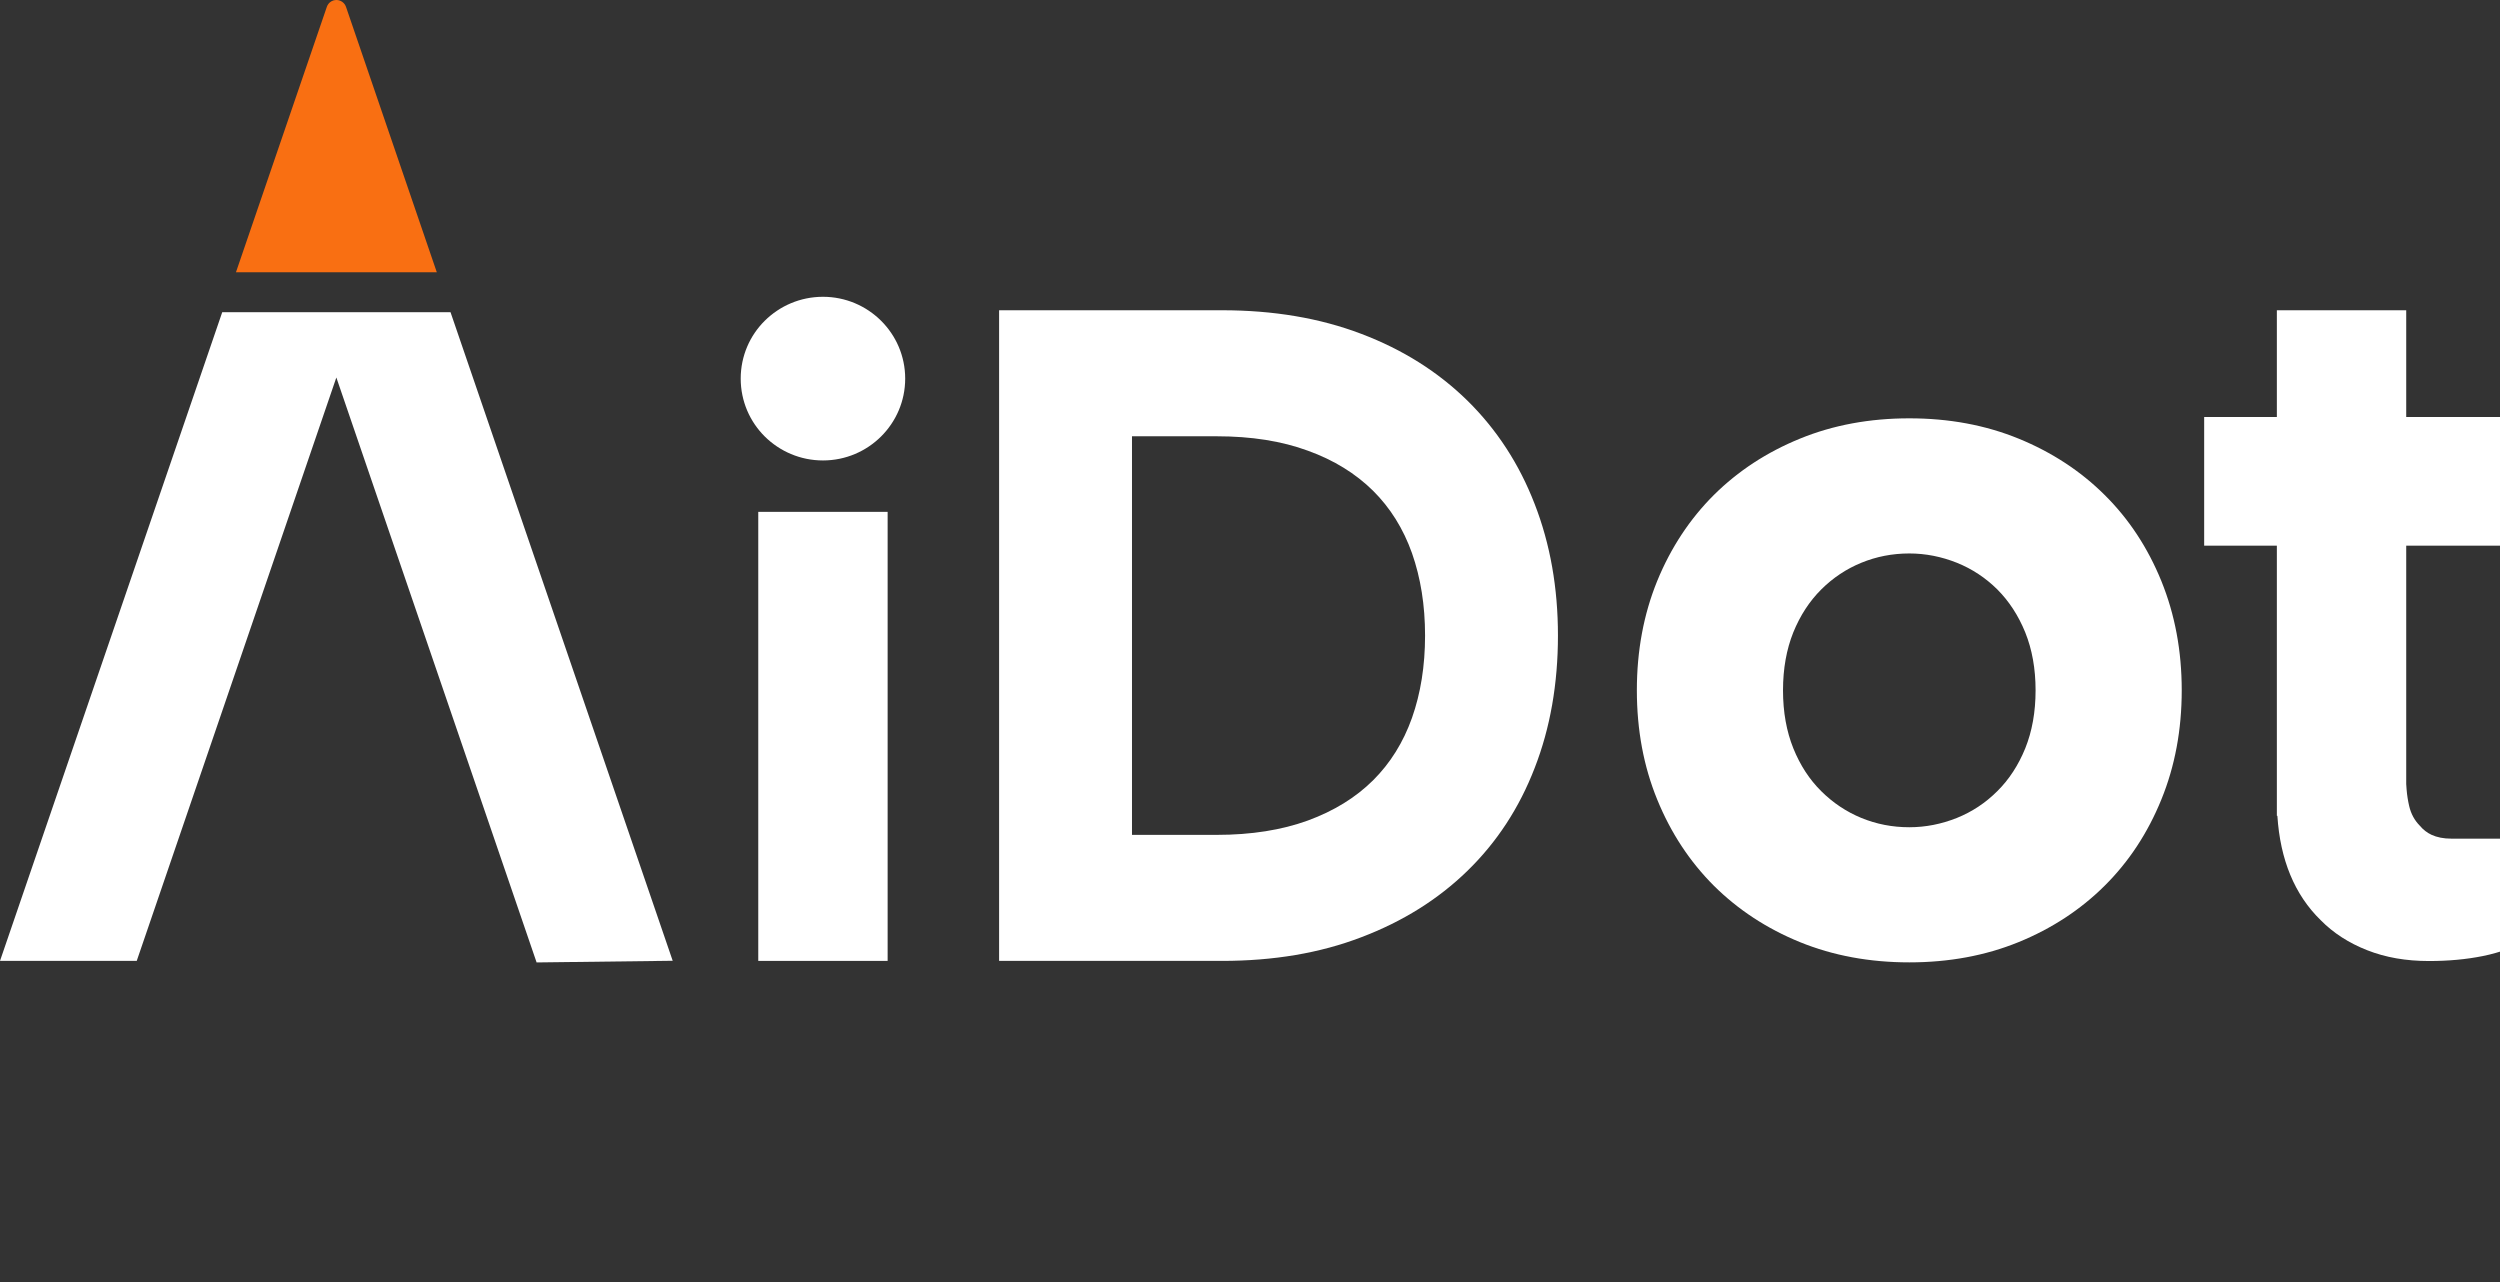
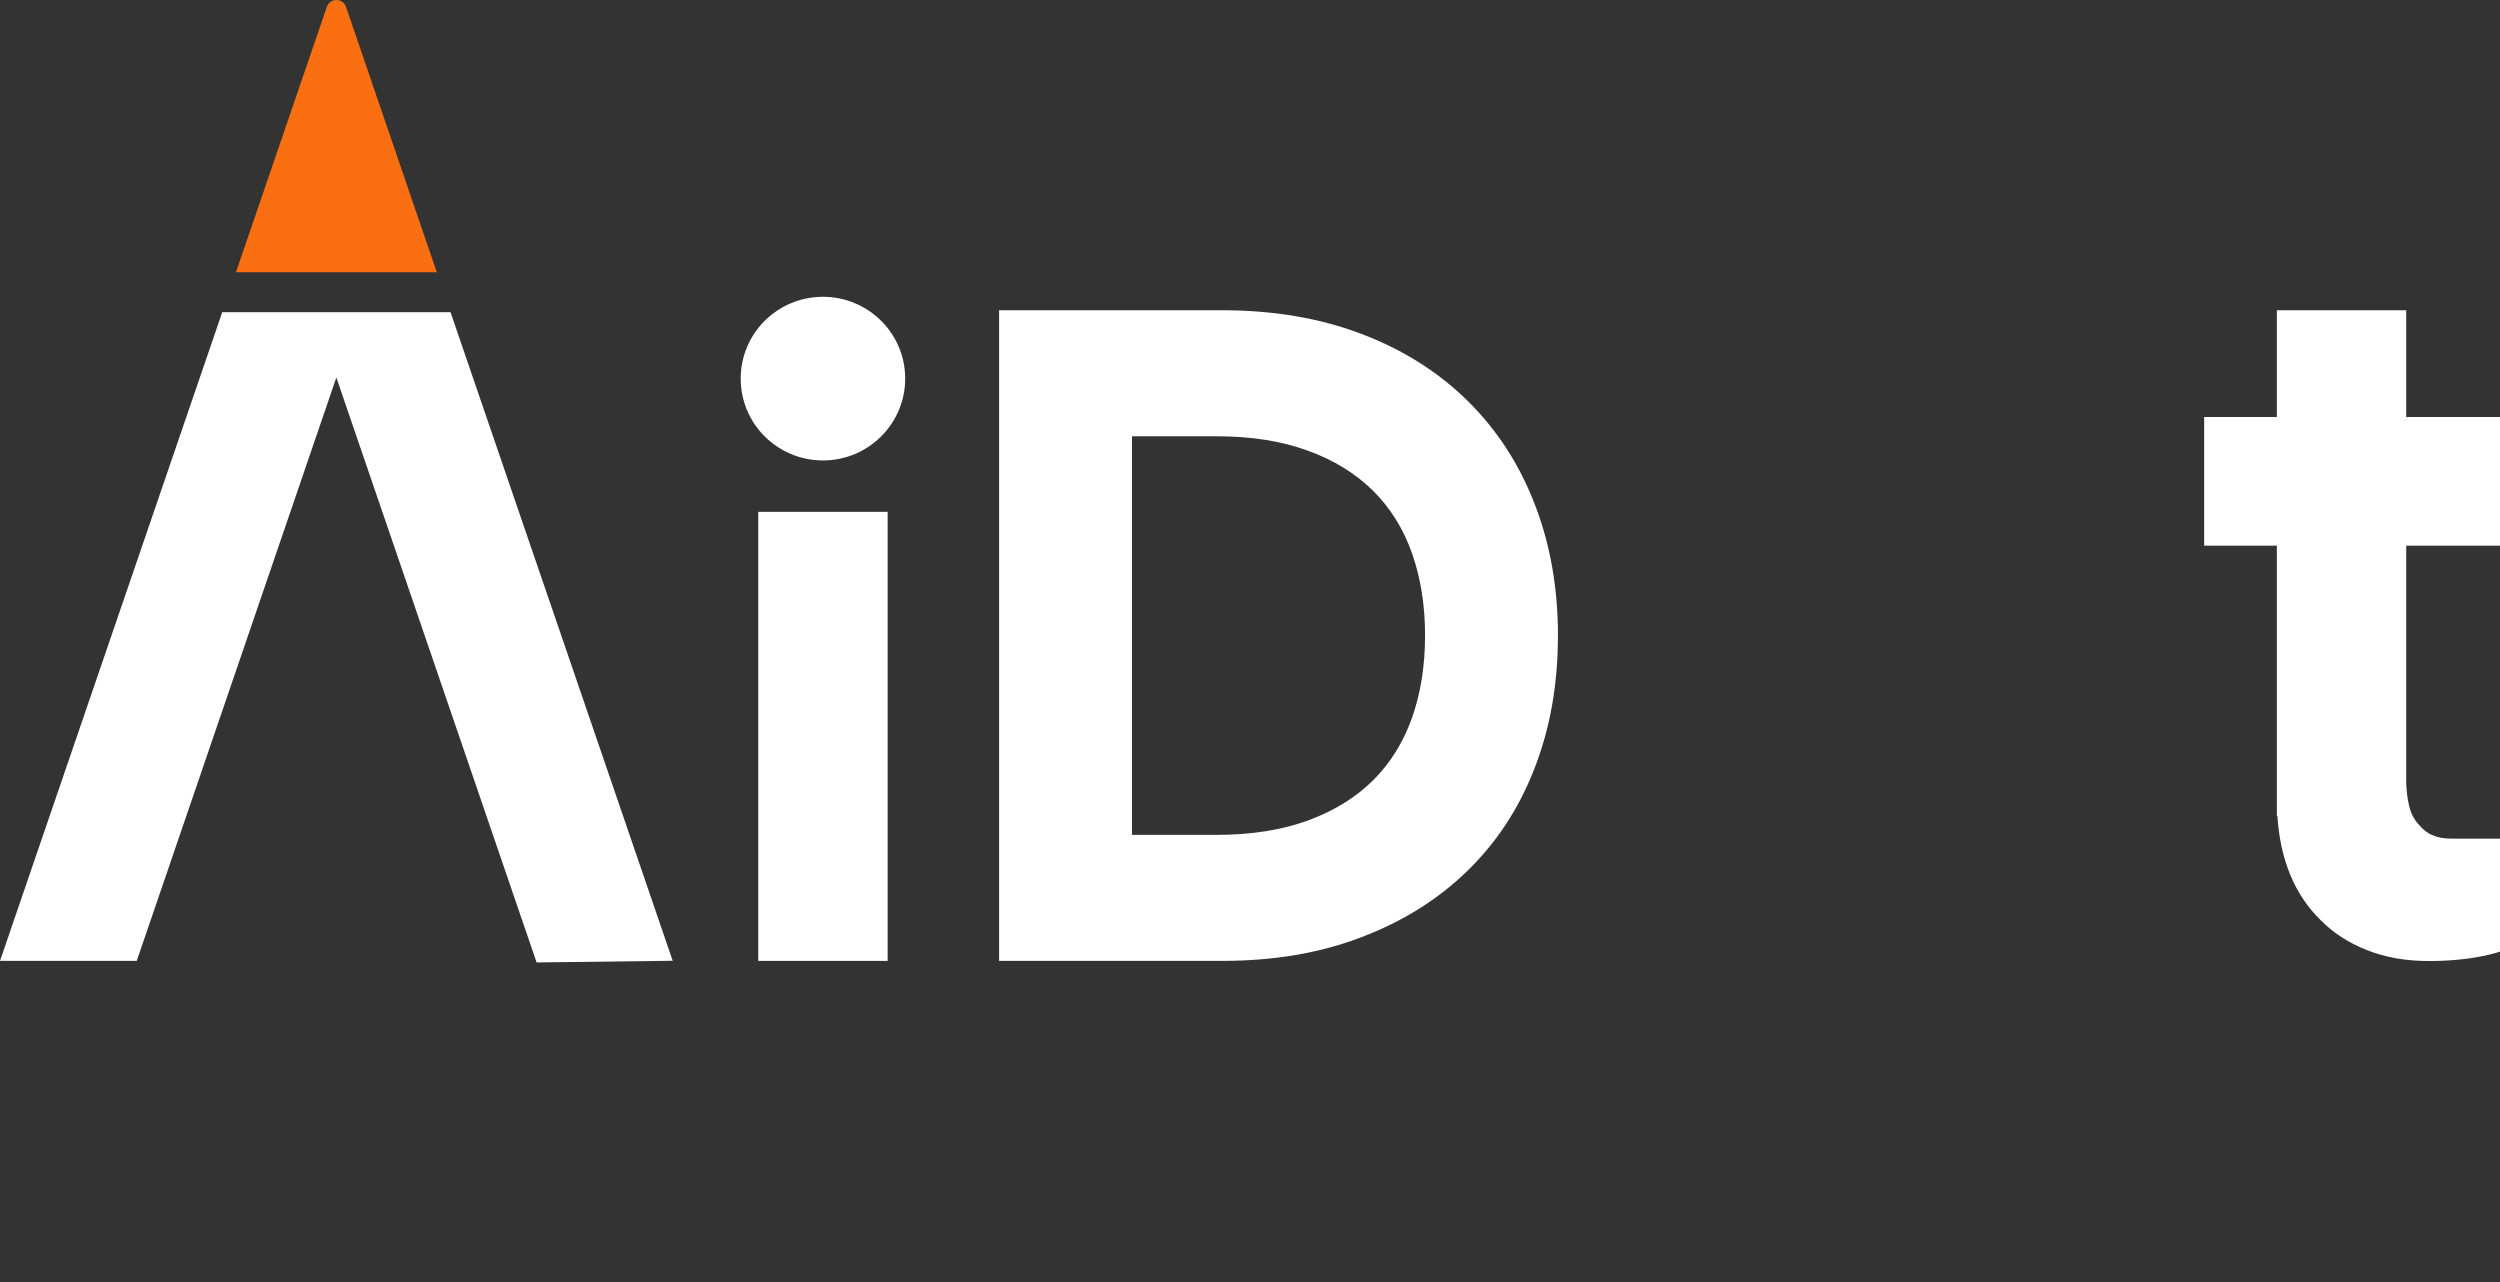
<svg xmlns="http://www.w3.org/2000/svg" width="39px" height="20px" viewBox="0 0 39 20" version="1.1">
  <rect x="0" y="0" width="39" height="20" fill="#333333" stroke="none" />
  <title>Logo/AiDot</title>
  <g id="Logo/AiDot" stroke="none" stroke-width="1" fill="none" fill-rule="evenodd">
    <g id="编组">
      <g id="Logo/AiDot" transform="translate(0, 0.078)" fill="#FFFFFF">
-         <line x1="5.28" y1="0.05" x2="5.588" y2="0.05" id="Fill-3" />
        <polygon id="Fill-5" points="10.494 14.91 8.371 14.936 5.247 5.811 2.133 14.912 0 14.912 3.467 4.792 7.028 4.792" />
        <polygon id="Fill-7" points="11.829 14.912 13.847 14.912 13.847 7.907 11.829 7.907" />
        <path d="M15.586,4.762 L15.586,14.912 L19.063,14.912 C19.865,14.912 20.59,14.791 21.236,14.543 C21.882,14.298 22.434,13.953 22.892,13.507 C23.35,13.061 23.7,12.527 23.941,11.902 C24.184,11.278 24.304,10.588 24.304,9.837 C24.304,9.093 24.184,8.41 23.941,7.785 C23.7,7.161 23.35,6.623 22.893,6.173 C22.434,5.723 21.883,5.375 21.236,5.13 C20.59,4.884 19.865,4.762 19.063,4.762 L15.586,4.762 Z M17.659,12.946 L17.659,6.728 L18.98,6.728 C19.522,6.728 19.996,6.803 20.403,6.953 C20.811,7.1 21.148,7.31 21.419,7.577 C21.688,7.844 21.891,8.169 22.027,8.551 C22.162,8.936 22.231,9.363 22.231,9.837 C22.231,10.31 22.162,10.739 22.027,11.121 C21.891,11.504 21.688,11.828 21.42,12.095 C21.148,12.364 20.812,12.572 20.403,12.722 C19.996,12.87 19.522,12.946 18.98,12.946 L17.659,12.946 Z" id="Fill-9" />
-         <path d="M28.079,14.619 C28.597,14.83 29.167,14.935 29.785,14.935 C30.404,14.935 30.972,14.83 31.49,14.619 C32.007,14.408 32.456,14.114 32.832,13.74 C33.211,13.364 33.505,12.916 33.717,12.395 C33.929,11.876 34.035,11.307 34.035,10.691 C34.035,10.076 33.929,9.508 33.717,8.986 C33.505,8.466 33.211,8.018 32.832,7.643 C32.456,7.269 32.007,6.976 31.491,6.765 C30.972,6.553 30.404,6.448 29.785,6.448 C29.167,6.448 28.597,6.553 28.079,6.765 C27.562,6.976 27.114,7.269 26.737,7.643 C26.361,8.018 26.065,8.466 25.852,8.986 C25.64,9.508 25.535,10.076 25.535,10.691 C25.535,11.307 25.64,11.876 25.853,12.396 C26.065,12.916 26.361,13.364 26.737,13.74 C27.114,14.114 27.562,14.408 28.079,14.619 M29.037,12.682 C28.804,12.586 28.595,12.447 28.411,12.264 C28.229,12.084 28.083,11.861 27.976,11.596 C27.87,11.332 27.815,11.032 27.815,10.691 C27.815,10.352 27.87,10.051 27.975,9.788 C28.083,9.522 28.229,9.3 28.411,9.118 C28.595,8.935 28.803,8.797 29.037,8.701 C29.271,8.605 29.52,8.556 29.785,8.556 C30.039,8.556 30.286,8.605 30.527,8.701 C30.765,8.797 30.975,8.936 31.158,9.117 C31.34,9.3 31.486,9.522 31.594,9.788 C31.7,10.051 31.755,10.352 31.755,10.691 C31.755,11.032 31.7,11.332 31.594,11.596 C31.486,11.861 31.34,12.084 31.158,12.264 C30.975,12.447 30.765,12.586 30.527,12.682 C30.286,12.778 30.039,12.827 29.785,12.827 C29.52,12.827 29.271,12.778 29.037,12.682" id="Fill-10" />
        <path d="M14.121,5.828 C14.121,6.181 13.977,6.5 13.745,6.731 C13.513,6.962 13.192,7.105 12.838,7.105 C12.484,7.105 12.163,6.962 11.93,6.731 C11.698,6.5 11.555,6.181 11.555,5.828 C11.555,5.476 11.698,5.156 11.93,4.926 C12.163,4.695 12.484,4.552 12.838,4.552 C13.192,4.552 13.513,4.695 13.745,4.926 C13.977,5.156 14.121,5.476 14.121,5.828" id="Fill-11" />
        <path d="M36.927,14.745 C37.215,14.859 37.536,14.914 37.892,14.914 C38.196,14.914 38.475,14.888 38.729,14.837 C38.797,14.823 38.868,14.807 38.935,14.787 L39.002,14.767 L39.002,13.005 L38.242,13.005 C38.119,13.005 38.016,12.984 37.932,12.945 C37.863,12.913 37.803,12.867 37.749,12.803 C37.667,12.72 37.612,12.619 37.583,12.496 C37.564,12.414 37.55,12.327 37.543,12.238 L37.537,12.153 L37.537,12.153 L37.537,8.434 L39.002,8.434 L39.002,6.427 L37.537,6.427 L37.537,4.762 L35.519,4.762 L35.519,6.427 L34.385,6.427 L34.385,8.434 L35.519,8.434 L35.519,12.393 L35.519,12.648 L35.527,12.648 C35.571,13.332 35.794,13.878 36.203,14.277 C36.399,14.476 36.64,14.632 36.927,14.745" id="Fill-12" />
      </g>
      <path d="M6.814,4.247 L3.681,4.247 L5.099,0.106 C5.121,0.043 5.18,0 5.248,0 C5.315,0 5.375,0.043 5.397,0.106 L5.402,0.12 L6.814,4.247 Z" id="Fill-1" fill="#F96F12" />
    </g>
  </g>
</svg>